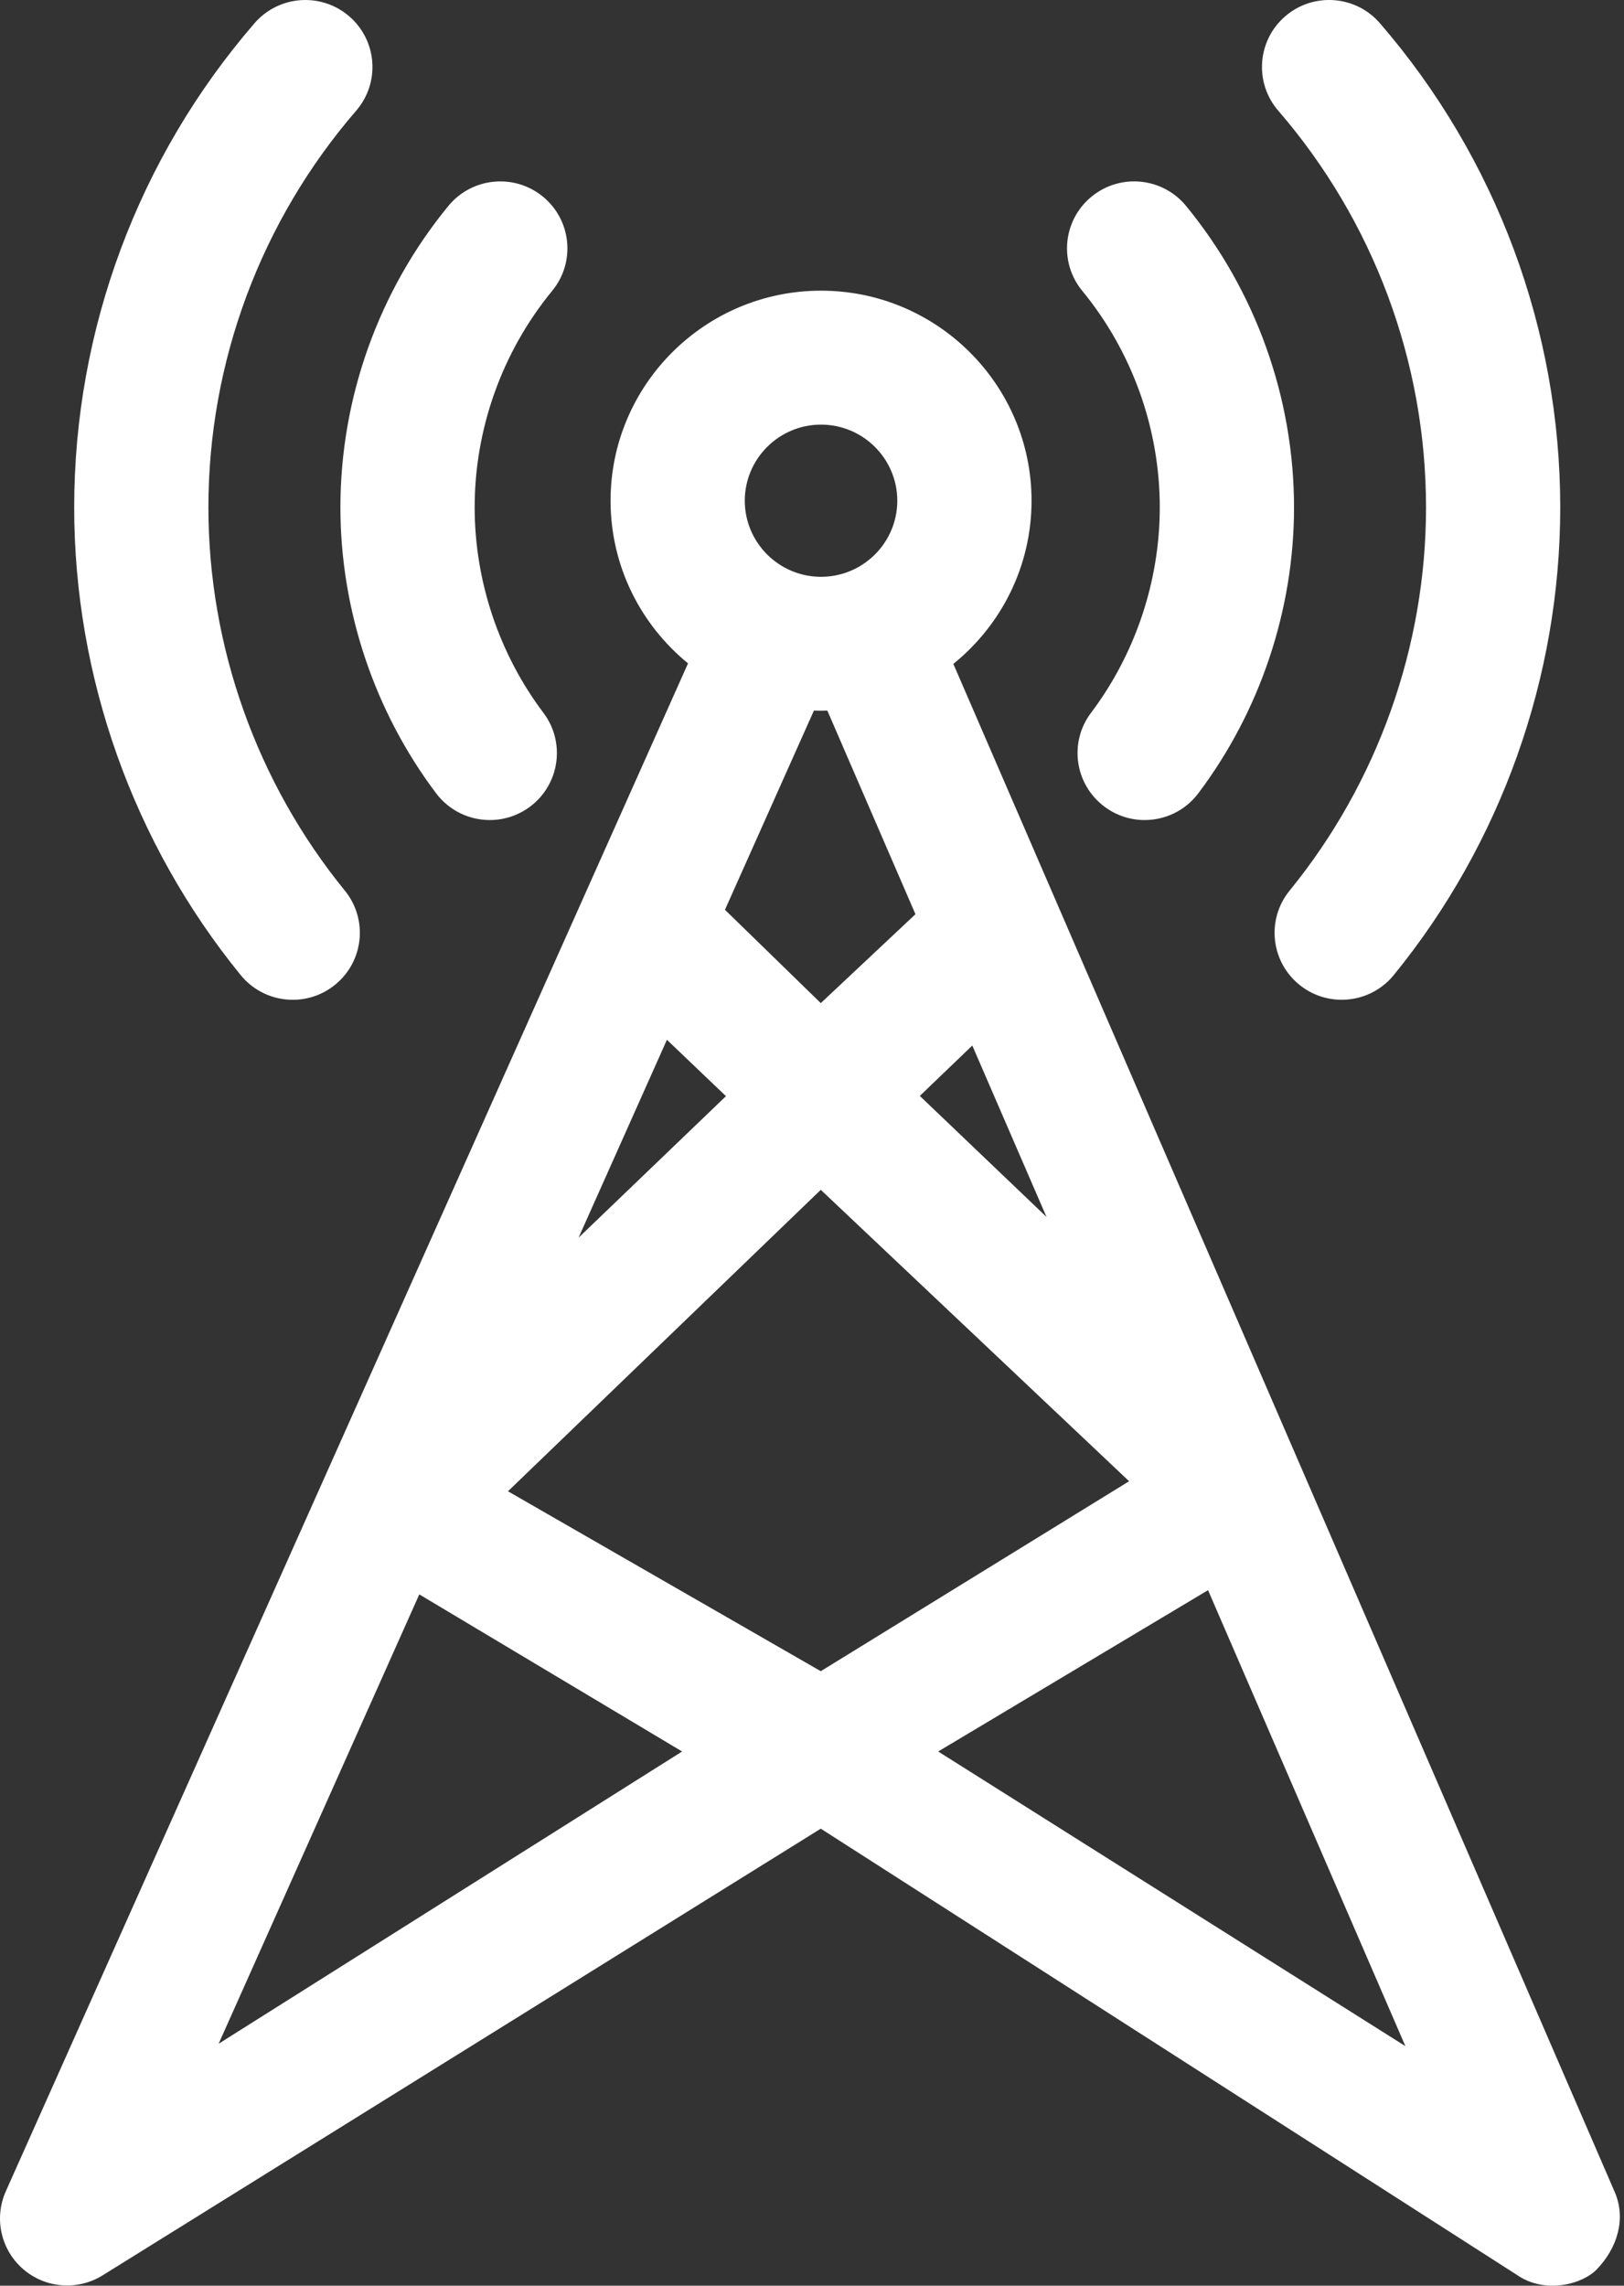
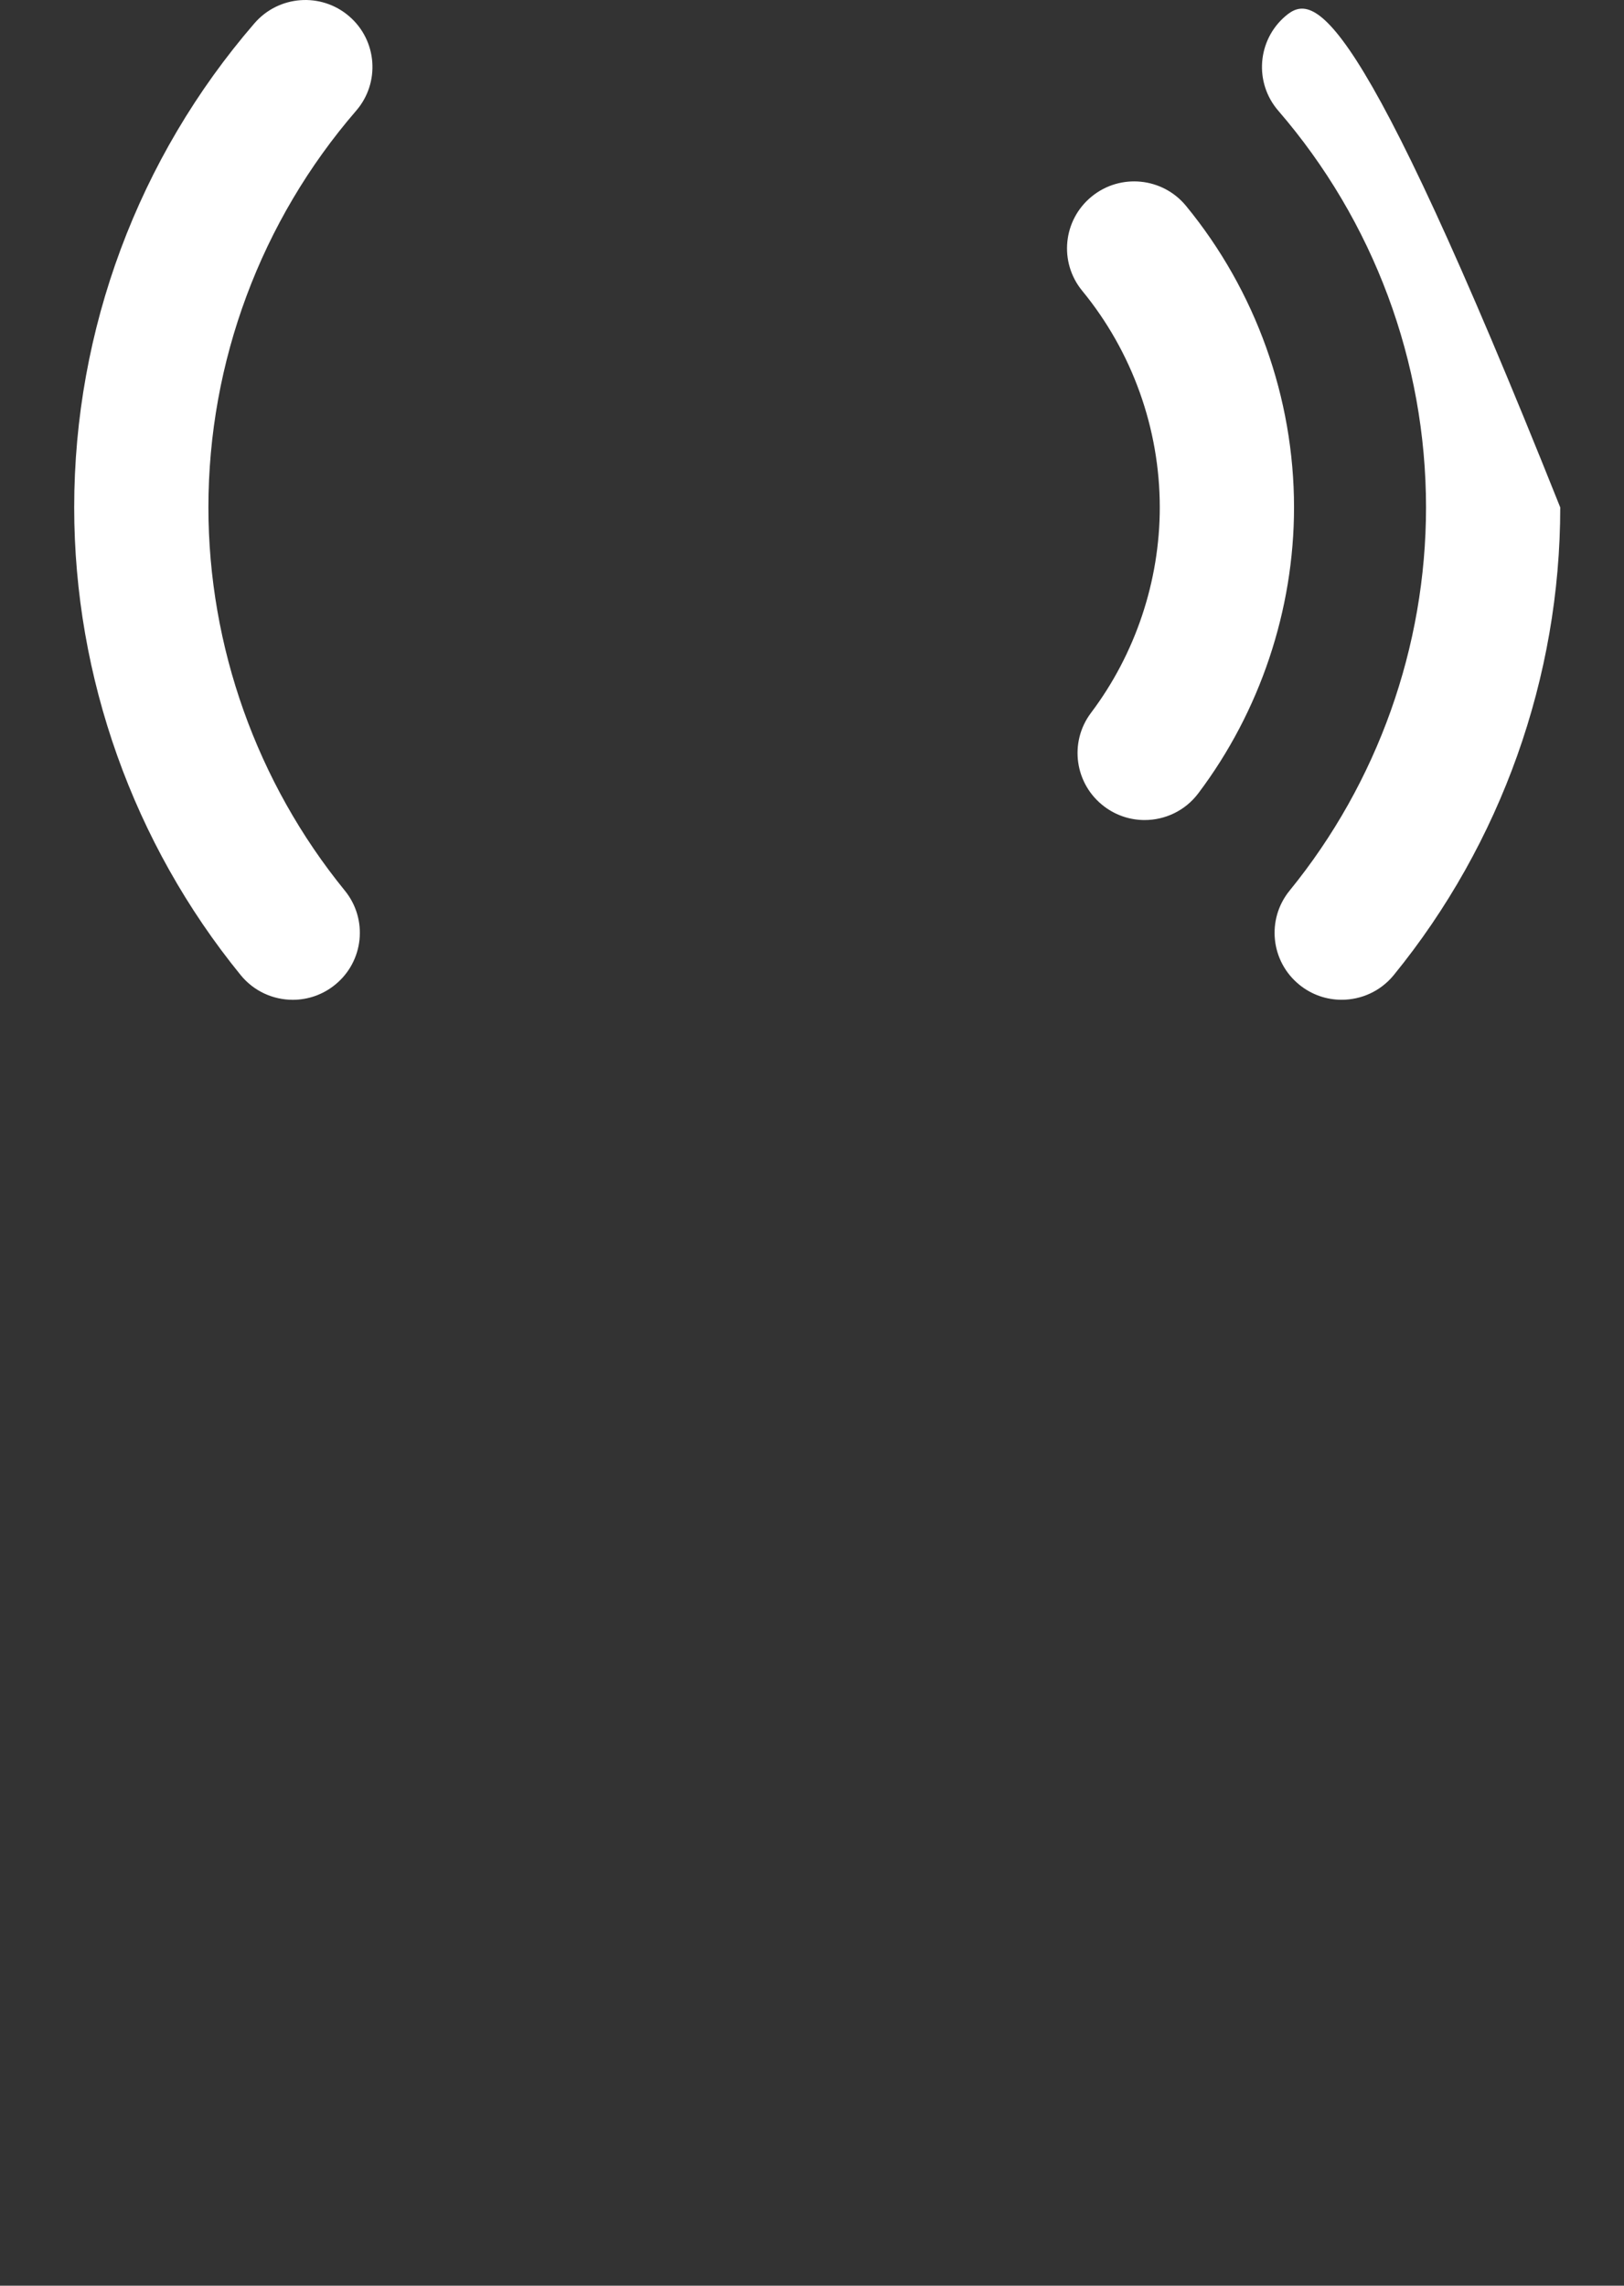
<svg xmlns="http://www.w3.org/2000/svg" width="54px" height="76px" viewBox="0 0 54 76" version="1.1">
  <rect x="0" y="0" width="54" height="76" fill="#333333" stroke="none" />
  <title>icon-tsushin-wt</title>
  <desc>Created with Sketch.</desc>
  <defs />
  <g id="Page-1" stroke="none" stroke-width="1" fill="none" fill-rule="evenodd">
    <g id="icon-tsushin-wt" fill-rule="nonzero" fill="#FFFFFF">
-       <path d="M14.502,26.378 C14.941,26.96 15.609,27.267 16.287,27.267 C16.754,27.267 17.225,27.121 17.627,26.82 C18.612,26.08 18.81,24.684 18.069,23.701 C16.595,21.745 15.783,19.319 15.783,16.871 C15.783,14.253 16.698,11.695 18.361,9.67 C19.143,8.718 19.003,7.315 18.05,6.536 C17.096,5.757 15.69,5.896 14.909,6.847 C12.594,9.667 11.319,13.227 11.319,16.871 C11.319,20.279 12.449,23.655 14.502,26.378 Z" id="Shape" />
      <path d="M9.735,33.244 C10.23,33.244 10.728,33.08 11.141,32.744 C12.098,31.969 12.243,30.566 11.465,29.612 C8.541,26.022 6.93,21.497 6.93,16.871 C6.93,12.031 8.675,7.347 11.843,3.681 C12.648,2.75 12.544,1.344 11.61,0.541 C10.677,-0.263 9.268,-0.158 8.462,0.773 C4.596,5.246 2.467,10.964 2.467,16.871 C2.467,22.517 4.433,28.04 8.002,32.421 C8.443,32.963 9.087,33.244 9.735,33.244 Z" id="Shape" />
      <path d="M38.564,16.871 C38.564,19.319 37.753,21.745 36.278,23.701 C35.537,24.684 35.735,26.08 36.721,26.819 C37.122,27.121 37.593,27.267 38.06,27.267 C38.738,27.267 39.407,26.96 39.845,26.378 C41.898,23.655 43.028,20.279 43.028,16.871 C43.028,13.227 41.753,9.666 39.438,6.847 C38.657,5.896 37.251,5.756 36.298,6.536 C35.344,7.315 35.204,8.718 35.985,9.669 C37.649,11.695 38.564,14.253 38.564,16.871 L38.564,16.871 Z" id="Shape" />
-       <path d="M47.417,16.871 C47.417,21.497 45.807,26.022 42.882,29.612 C42.104,30.566 42.249,31.969 43.206,32.744 C43.619,33.08 44.117,33.243 44.612,33.243 C45.261,33.243 45.904,32.962 46.345,32.421 C49.914,28.04 51.88,22.517 51.88,16.871 C51.88,10.964 49.751,5.246 45.884,0.772 C45.079,-0.159 43.67,-0.263 42.737,0.54 C41.803,1.343 41.699,2.75 42.504,3.681 C45.672,7.347 47.417,12.031 47.417,16.871 Z" id="Shape" />
-       <path d="M53.691,72.884 L31.7,22.075 C33.285,20.793 34.3,18.838 34.3,16.649 C34.3,12.798 31.16,9.665 27.3,9.665 C23.441,9.665 20.302,12.798 20.302,16.649 C20.302,18.827 21.307,20.775 22.878,22.057 L0.194,72.86 C-0.207,73.757 0.028,74.809 0.772,75.451 C1.515,76.093 2.592,76.173 3.424,75.649 L27.292,60.804 L50.451,75.649 C51.365,76.278 52.603,75.966 53.093,75.459 C53.773,74.756 54.08,73.78 53.691,72.884 Z M34.797,40.463 L30.585,36.44 L32.33,34.764 L34.797,40.463 Z M27.3,14.119 C28.699,14.119 29.836,15.254 29.836,16.649 C29.836,18.044 28.699,19.179 27.3,19.179 C25.903,19.179 24.765,18.044 24.765,16.649 C24.765,15.254 25.902,14.119 27.3,14.119 Z M27.3,23.633 C27.371,23.633 27.44,23.629 27.51,23.627 L30.44,30.398 L27.292,33.354 L24.106,30.251 L27.064,23.626 C27.143,23.629 27.221,23.633 27.3,23.633 Z M22.176,34.573 L24.139,36.448 L19.239,41.152 L22.176,34.573 Z M7.27,67.955 L13.942,53.014 L22.681,58.238 L7.27,67.955 Z M16.891,49.586 L27.292,39.562 L37.544,49.252 L27.292,55.568 L16.891,49.586 Z M31.196,58.238 L40.169,52.874 L46.731,68.035 L31.196,58.238 Z" id="Shape" />
+       <path d="M47.417,16.871 C47.417,21.497 45.807,26.022 42.882,29.612 C42.104,30.566 42.249,31.969 43.206,32.744 C43.619,33.08 44.117,33.243 44.612,33.243 C45.261,33.243 45.904,32.962 46.345,32.421 C49.914,28.04 51.88,22.517 51.88,16.871 C45.079,-0.159 43.67,-0.263 42.737,0.54 C41.803,1.343 41.699,2.75 42.504,3.681 C45.672,7.347 47.417,12.031 47.417,16.871 Z" id="Shape" />
    </g>
  </g>
</svg>